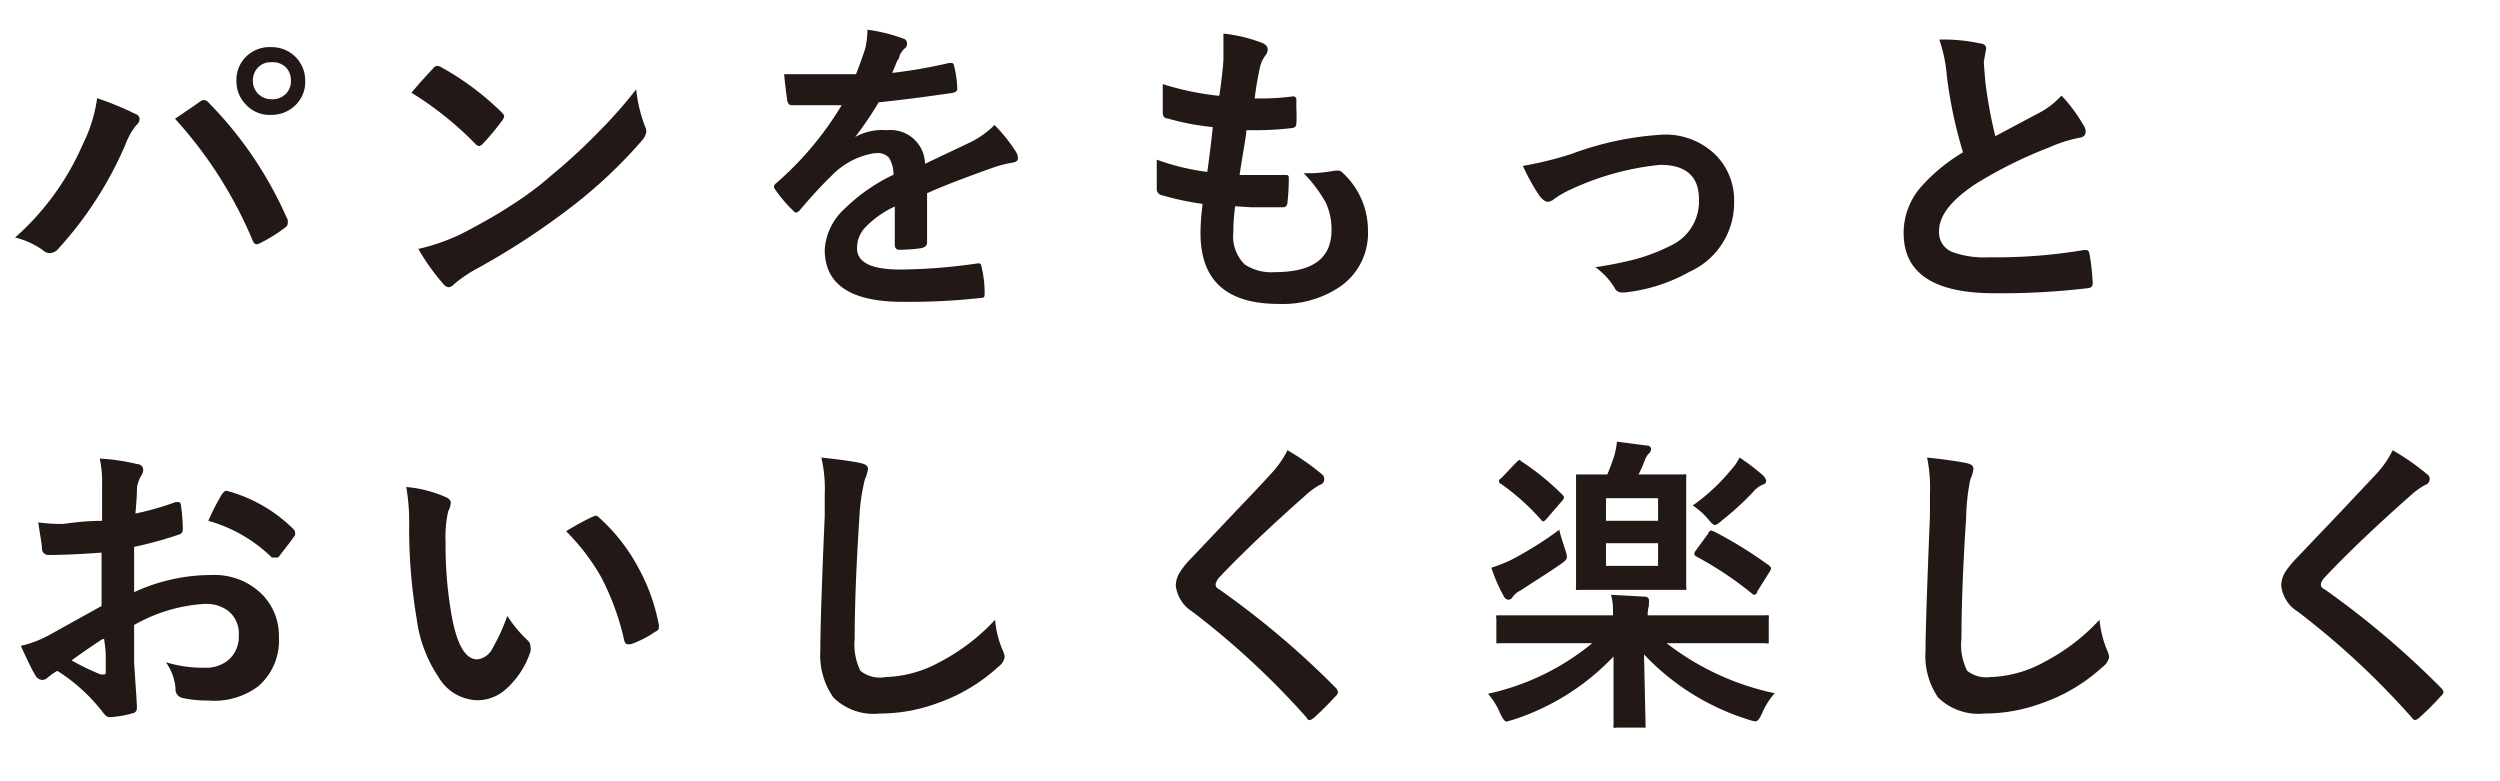
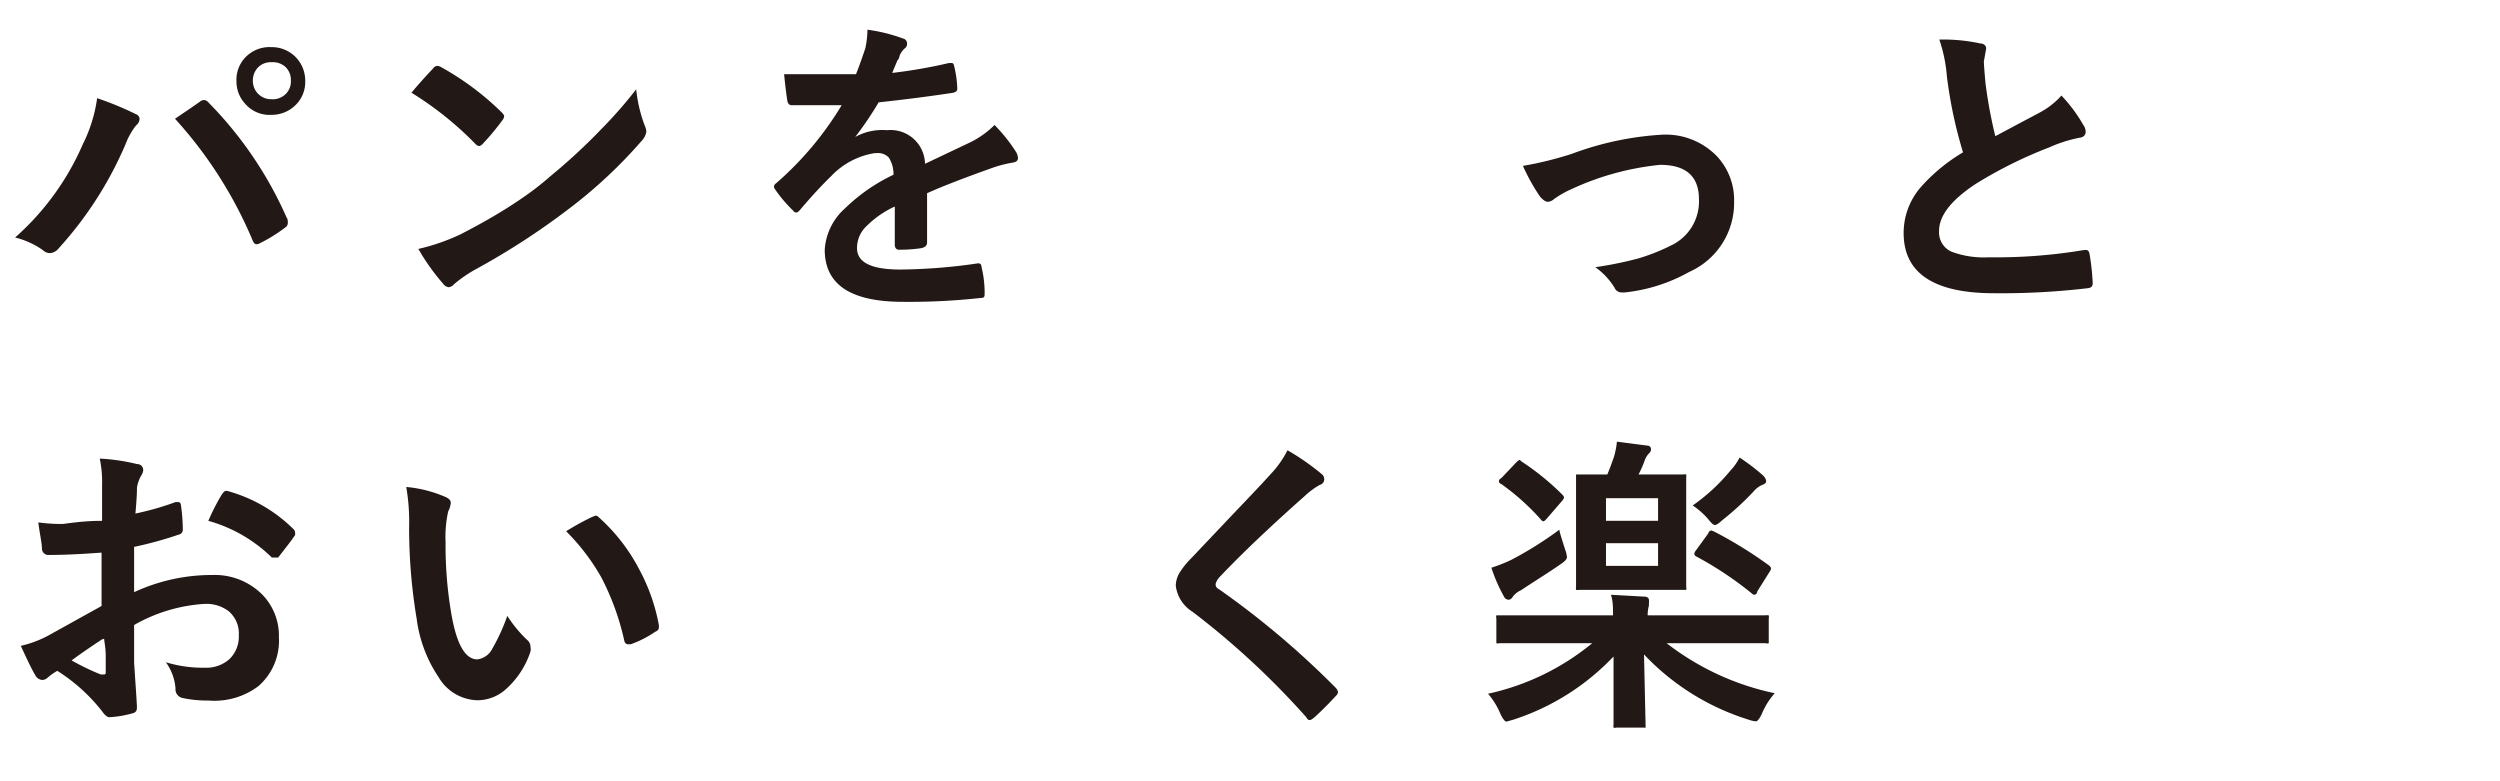
<svg xmlns="http://www.w3.org/2000/svg" id="レイヤー_1" data-name="レイヤー 1" viewBox="0 0 96 30">
  <defs>
    <style>.cls-1{fill:#221815;}</style>
  </defs>
  <path class="cls-1" d="M.58,9.12a10.16,10.16,0,0,0,2.6-3.58,5.67,5.67,0,0,0,.55-1.77,12.12,12.12,0,0,1,1.48.61.21.21,0,0,1,.15.19.32.32,0,0,1-.13.24,2.67,2.67,0,0,0-.41.73,14.26,14.26,0,0,1-2.57,4,.46.46,0,0,1-.34.18.41.41,0,0,1-.27-.12A3.18,3.18,0,0,0,.58,9.12ZM6.72,4.56l.59-.4.36-.25a.27.27,0,0,1,.17-.07A.26.26,0,0,1,8,3.93a14.79,14.79,0,0,1,3,4.41.26.26,0,0,1,.05.17A.24.24,0,0,1,11,8.7a6,6,0,0,1-1,.63.39.39,0,0,1-.14.05c-.07,0-.12-.05-.16-.15A16.28,16.28,0,0,0,6.72,4.56Zm3.7-2.75a1.28,1.28,0,0,1,1.3,1.28,1.24,1.24,0,0,1-.43,1,1.3,1.3,0,0,1-.87.32,1.23,1.23,0,0,1-1-.42,1.25,1.25,0,0,1-.34-.87,1.24,1.24,0,0,1,.43-1A1.28,1.28,0,0,1,10.42,1.81Zm0,.58a.67.67,0,0,0-.53.22.72.72,0,0,0-.18.48.7.7,0,0,0,.71.72A.71.71,0,0,0,11,3.58a.68.68,0,0,0,.17-.49.69.69,0,0,0-.22-.53A.72.72,0,0,0,10.42,2.39Z" />
  <path class="cls-1" d="M15.8,3.56c.2-.24.47-.55.83-.93a.21.21,0,0,1,.17-.1.35.35,0,0,1,.16.06A10.71,10.71,0,0,1,19.25,4.3c.07.07.11.12.11.17a.33.33,0,0,1-.07.15,9.38,9.38,0,0,1-.75.9.26.26,0,0,1-.14.09.25.25,0,0,1-.15-.09A12.86,12.86,0,0,0,15.8,3.56Zm.26,6A7.89,7.89,0,0,0,17.68,9c.78-.4,1.42-.77,1.93-1.1s1-.67,1.52-1.13A22.23,22.23,0,0,0,23.05,5a17.32,17.32,0,0,0,1.38-1.57,5.53,5.53,0,0,0,.33,1.4.6.6,0,0,1,.06.23.69.69,0,0,1-.19.36A18.43,18.43,0,0,1,21.87,8a28.12,28.12,0,0,1-3.62,2.35,5,5,0,0,0-.81.56.33.33,0,0,1-.21.12.31.31,0,0,1-.21-.13A8.22,8.22,0,0,1,16.06,9.55Z" />
  <path class="cls-1" d="M33.31,1.14a6.49,6.49,0,0,1,1.37.34.19.19,0,0,1,.15.2.2.2,0,0,1-.09.18.77.77,0,0,0-.2.29s0,.09-.08.17l-.2.48a19.34,19.34,0,0,0,2.18-.38h.07c.07,0,.11,0,.13.12a4.15,4.15,0,0,1,.12.87v0c0,.09-.07.14-.21.16-.93.14-1.87.26-2.81.36a13,13,0,0,1-.9,1.33l0,0A2.14,2.14,0,0,1,34.06,5a1.32,1.32,0,0,1,1.46,1.29l1.77-.84a3.55,3.55,0,0,0,.9-.65A6.22,6.22,0,0,1,39,5.81a.51.51,0,0,1,.09.26c0,.09-.06.15-.18.17a4.86,4.86,0,0,0-.73.18q-1.77.63-2.58,1V9.31c0,.12-.08.19-.23.22a5.57,5.57,0,0,1-.85.06c-.1,0-.16-.07-.16-.2,0-.68,0-1.17,0-1.46a3.75,3.75,0,0,0-1.17.84,1.15,1.15,0,0,0-.28.76c0,.55.55.82,1.66.82a21.44,21.44,0,0,0,3-.24h0c.07,0,.12.05.12.14a4.17,4.17,0,0,1,.12,1v0c0,.13,0,.19-.14.19a24.8,24.8,0,0,1-3,.15c-2,0-3-.66-3-2A2.31,2.31,0,0,1,32.45,8a6.88,6.88,0,0,1,1.86-1.29,1.19,1.19,0,0,0-.18-.66.57.57,0,0,0-.47-.17h-.07a2.93,2.93,0,0,0-1.66.87c-.37.36-.77.79-1.2,1.3-.06.07-.11.11-.15.11s-.07,0-.13-.08a5.05,5.05,0,0,1-.68-.8.21.21,0,0,1-.05-.11s0-.08.08-.13a12.46,12.46,0,0,0,2.52-3q-.84,0-1.92,0c-.09,0-.15-.06-.17-.19s-.07-.48-.12-1l1.21,0c.5,0,1,0,1.55,0,.14-.35.26-.7.36-1A3.55,3.55,0,0,0,33.31,1.14Z" />
-   <path class="cls-1" d="M47.43,7.92a7.35,7.35,0,0,0-.07,1,1.52,1.52,0,0,0,.43,1.23,1.85,1.85,0,0,0,1.16.3c1.46,0,2.18-.53,2.18-1.61a2.45,2.45,0,0,0-.22-1.06,5.34,5.34,0,0,0-.85-1.13l.37,0a6.22,6.22,0,0,0,.85-.1h.08a.24.24,0,0,1,.17.06,3,3,0,0,1,1,2.25A2.49,2.49,0,0,1,51.47,11a3.93,3.93,0,0,1-2.37.67c-2,0-3-.9-3-2.71,0-.12,0-.5.08-1.13a11,11,0,0,1-1.62-.35.23.23,0,0,1-.14-.23q0-.39,0-.72c0-.14,0-.27,0-.4a8.67,8.67,0,0,0,1.94.47c.09-.65.16-1.22.21-1.72a9.62,9.62,0,0,1-1.73-.33c-.13,0-.19-.1-.19-.21,0-.57,0-.94,0-1.11a10.85,10.85,0,0,0,2.17.45c.09-.6.14-1.06.16-1.38,0-.15,0-.3,0-.46s0-.37,0-.55a5.87,5.87,0,0,1,1.44.34c.17.06.26.15.26.27a.35.35,0,0,1-.09.23,1.23,1.23,0,0,0-.22.52,11,11,0,0,0-.19,1.13h.38a8.88,8.88,0,0,0,1.09-.08.12.12,0,0,1,.13.14v.33a4.67,4.67,0,0,1,0,.57c0,.11-.06.17-.19.18A11.84,11.84,0,0,1,48.22,5h-.36c0,.2-.12.78-.26,1.72h.45c.41,0,.82,0,1.25,0h.07c.08,0,.12,0,.12.14a8.42,8.42,0,0,1-.05.9c0,.13-.07.2-.17.2-.36,0-.76,0-1.23,0Z" />
  <path class="cls-1" d="M58.48,6.37a13.57,13.57,0,0,0,1.87-.46,11.89,11.89,0,0,1,3.5-.74A2.74,2.74,0,0,1,65.93,6a2.46,2.46,0,0,1,.66,1.75,2.9,2.9,0,0,1-1.72,2.69,6.44,6.44,0,0,1-2.48.79h-.12a.29.29,0,0,1-.27-.18,2.71,2.71,0,0,0-.74-.79,14.35,14.35,0,0,0,1.63-.33,7.57,7.57,0,0,0,1.27-.5,1.87,1.87,0,0,0,1.08-1.78c0-.88-.5-1.32-1.49-1.32a10.54,10.54,0,0,0-3.4.93,3.72,3.72,0,0,0-.67.38.42.42,0,0,1-.24.11c-.09,0-.19-.07-.31-.21A7.71,7.71,0,0,1,58.48,6.37Z" />
  <path class="cls-1" d="M74.47,1.52a6.64,6.64,0,0,1,1.58.15c.14,0,.22.1.22.19l-.09.5q0,.12.06.81a18,18,0,0,0,.38,2.06l.88-.47.83-.44a3.06,3.06,0,0,0,.83-.65A5.92,5.92,0,0,1,80,4.8a.45.45,0,0,1,.09.25q0,.21-.24.24a5.34,5.34,0,0,0-1.16.37,16.75,16.75,0,0,0-2.82,1.4c-.94.62-1.41,1.22-1.41,1.81a.81.81,0,0,0,.49.8,3.55,3.55,0,0,0,1.42.21,20.33,20.33,0,0,0,3.66-.28h.07c.08,0,.12.05.14.16a9.11,9.11,0,0,1,.12,1.11c0,.13-.06.19-.22.2a28.13,28.13,0,0,1-3.57.19c-2.31,0-3.47-.77-3.47-2.31a2.68,2.68,0,0,1,.7-1.81,6.78,6.78,0,0,1,1.58-1.29,17.26,17.26,0,0,1-.62-2.92A5.72,5.72,0,0,0,74.47,1.52Z" />
  <path class="cls-1" d="M3.92,20V18.61a4.26,4.26,0,0,0-.09-1,7.55,7.55,0,0,1,1.43.21c.16,0,.24.12.24.23a.43.43,0,0,1-.07.2,1.34,1.34,0,0,0-.17.47q0,.34-.06,1a10.84,10.84,0,0,0,1.54-.44l.08,0c.07,0,.11,0,.13.13a7,7,0,0,1,.07.93.19.19,0,0,1-.16.19A14.49,14.49,0,0,1,5.15,21l0,1.74a7.08,7.08,0,0,1,3-.66,2.58,2.58,0,0,1,1.92.75,2.26,2.26,0,0,1,.64,1.64,2.31,2.31,0,0,1-.79,1.88A2.81,2.81,0,0,1,8,26.9a4.34,4.34,0,0,1-1-.1.34.34,0,0,1-.26-.37,2,2,0,0,0-.37-1,4.85,4.85,0,0,0,1.5.21,1.32,1.32,0,0,0,.95-.34,1.19,1.19,0,0,0,.35-.9,1.12,1.12,0,0,0-.39-.93,1.41,1.41,0,0,0-.93-.28A6.19,6.19,0,0,0,5.15,24c0,.51,0,1,0,1.44.06.94.1,1.46.1,1.56a1.18,1.18,0,0,1,0,.26.2.2,0,0,1-.16.13,4,4,0,0,1-.89.15c-.08,0-.17-.07-.29-.24a6.79,6.79,0,0,0-1.71-1.54,2.31,2.31,0,0,0-.38.27.3.3,0,0,1-.2.08.33.33,0,0,1-.27-.19c-.12-.2-.3-.57-.55-1.12a4.17,4.17,0,0,0,1.1-.42l2-1.11V21.22q-1.2.09-2,.09a.25.25,0,0,1-.29-.25c0-.19-.08-.54-.14-1a6.46,6.46,0,0,0,.94.06C2.74,20.08,3.24,20,3.92,20Zm0,4.55q-.77.51-1.17.81a9.28,9.28,0,0,0,1.12.54H4s.06,0,.06-.07,0,0,0,0,0-.34,0-.65S4,24.63,4,24.53ZM8,20A8.32,8.32,0,0,1,8.51,19c.07-.1.12-.15.16-.15h.05a5.75,5.75,0,0,1,2.54,1.46.19.19,0,0,1,.07.13.36.36,0,0,1,0,.11c-.07.1-.18.26-.34.46l-.31.4s-.07,0-.13,0-.1,0-.11,0A5.66,5.66,0,0,0,8,20Z" />
  <path class="cls-1" d="M15.6,18.7a4.82,4.82,0,0,1,1.52.39c.13.06.19.13.19.22a.87.87,0,0,1-.1.33,4.51,4.51,0,0,0-.1,1.18,15.44,15.44,0,0,0,.22,2.74c.2,1.17.53,1.76,1,1.76a.75.75,0,0,0,.58-.42,7.42,7.42,0,0,0,.57-1.25,5,5,0,0,0,.77.93.33.33,0,0,1,.12.25.46.46,0,0,1,0,.19,3.31,3.31,0,0,1-.95,1.45,1.64,1.64,0,0,1-1.09.42A1.78,1.78,0,0,1,16.84,26,5.2,5.2,0,0,1,16,23.76a21.16,21.16,0,0,1-.29-3.49A7.88,7.88,0,0,0,15.6,18.7Zm6.14,1.7a9.61,9.61,0,0,1,1-.55l.13-.05a.19.19,0,0,1,.13.07,7.05,7.05,0,0,1,1.55,2A7.28,7.28,0,0,1,25.3,24a.17.17,0,0,1,0,.07c0,.07,0,.13-.14.19a4,4,0,0,1-.94.48l-.1,0q-.12,0-.15-.15a9.88,9.88,0,0,0-.88-2.42A8.21,8.21,0,0,0,21.74,20.4Z" />
-   <path class="cls-1" d="M31.54,17.57c.77.08,1.27.16,1.5.21s.29.13.29.23a1.38,1.38,0,0,1-.12.4A7.7,7.7,0,0,0,33,19.87q-.18,2.77-.18,4.65a2.29,2.29,0,0,0,.22,1.24A1.2,1.2,0,0,0,34,26a4.61,4.61,0,0,0,2.11-.59,7.75,7.75,0,0,0,2.1-1.61,3.81,3.81,0,0,0,.28,1.14.87.87,0,0,1,.09.29.58.58,0,0,1-.24.37A6.75,6.75,0,0,1,36,27a6.39,6.39,0,0,1-2.22.4A2.19,2.19,0,0,1,32,26.78,2.82,2.82,0,0,1,31.5,25c0-.75.05-2.47.17-5.19,0-.4,0-.68,0-.83A5.31,5.31,0,0,0,31.54,17.57Z" />
  <path class="cls-1" d="M49.44,17.29a9.22,9.22,0,0,1,1.32.92.23.23,0,0,1,.09.18.22.22,0,0,1-.17.23,2.86,2.86,0,0,0-.57.42q-2,1.77-3.28,3.12a.66.66,0,0,0-.15.26c0,.07,0,.14.15.22a33,33,0,0,1,4.47,3.78.33.33,0,0,1,.08.16.23.23,0,0,1-.08.14c-.32.35-.6.62-.83.83-.08.06-.13.1-.17.1s-.08,0-.14-.11a30.91,30.91,0,0,0-4.37-4.05,1.37,1.37,0,0,1-.64-1,1,1,0,0,1,.18-.55,3.12,3.12,0,0,1,.41-.5l1.62-1.71c.6-.63,1.08-1.13,1.43-1.52A3.86,3.86,0,0,0,49.44,17.29Z" />
  <path class="cls-1" d="M59.11,24.7l-1.54,0a.2.2,0,0,1-.11,0s0-.05,0-.11v-.84a.22.22,0,0,1,0-.12s0,0,.11,0l1.54,0h2.83c0-.29,0-.55-.08-.79l1.28.07c.12,0,.18.06.18.14a.33.33,0,0,1,0,.1.45.45,0,0,0,0,.1,1.4,1.4,0,0,0-.05.38h3l1.52,0a.31.31,0,0,1,.13,0,.29.29,0,0,1,0,.12v.84c0,.06,0,.1,0,.11a.22.22,0,0,1-.12,0l-1.52,0H64a10.17,10.17,0,0,0,4.15,1.92,2.76,2.76,0,0,0-.49.78q-.14.3-.24.3a1.28,1.28,0,0,1-.29-.07,9.31,9.31,0,0,1-4-2.5l.06,2.7c0,.07,0,.1,0,.11s-.05,0-.11,0h-1a.22.22,0,0,1-.12,0,.23.23,0,0,1,0-.11s0-.2,0-.45c0-.75,0-1.47,0-2.17a9.22,9.22,0,0,1-3.83,2.42l-.28.08c-.06,0-.14-.1-.24-.31a2.83,2.83,0,0,0-.47-.76,9.45,9.45,0,0,0,4-1.94Zm.77-4.36c0,.07.08.32.22.76a1,1,0,0,1,.07.3c0,.07-.08.16-.25.27-.47.33-1,.65-1.52,1a.76.76,0,0,0-.32.26.19.19,0,0,1-.15.1.2.2,0,0,1-.17-.11,5.93,5.93,0,0,1-.49-1.12,6,6,0,0,0,.76-.3A13.85,13.85,0,0,0,59.88,20.34Zm-1.47-2.63A9.9,9.9,0,0,1,60,19s.06.07.06.1a.31.31,0,0,1-.09.15l-.57.66c-.06.07-.11.11-.14.11a.17.17,0,0,1-.09-.07,9,9,0,0,0-1.53-1.37c-.05,0-.08-.07-.08-.1s0-.07.1-.13l.56-.59c.07-.07.12-.1.14-.1A.22.22,0,0,1,58.41,17.71Zm5,.51,1.23,0a.2.2,0,0,1,.11,0,.27.27,0,0,1,0,.11l0,1.16V21.4l0,1.14a.2.2,0,0,1,0,.11s0,0-.11,0l-1.23,0H61.87l-1.22,0a.31.31,0,0,1-.13,0,.27.27,0,0,1,0-.11l0-1.14V19.49l0-1.16c0-.06,0-.1,0-.11l.12,0,1.08,0c.09-.21.17-.43.25-.66a3,3,0,0,0,.12-.6l1.16.15c.1,0,.15.07.15.14a.22.22,0,0,1-.09.17.79.79,0,0,0-.16.28,4.16,4.16,0,0,1-.23.52Zm.26.91h-2V20h2Zm0,2.6v-.87h-2v.87ZM65,19.41a7.26,7.26,0,0,0,1.44-1.33,2.16,2.16,0,0,0,.36-.51,8,8,0,0,1,.87.66.45.45,0,0,1,.15.22c0,.06,0,.12-.15.17a.93.93,0,0,0-.34.26,11,11,0,0,1-1.2,1.1c-.13.12-.22.18-.28.18s-.13-.07-.26-.23A2.92,2.92,0,0,0,65,19.41Zm.82,1a16.24,16.24,0,0,1,2.12,1.31s.07.07.07.1a.3.3,0,0,1-.06.14l-.47.75c0,.08-.08.13-.11.13a.17.17,0,0,1-.11-.06,13.44,13.44,0,0,0-2.12-1.41.14.14,0,0,1-.08-.1.24.24,0,0,1,.06-.13l.48-.66c0-.07.09-.11.12-.11Z" />
-   <path class="cls-1" d="M74,17.57c.76.08,1.26.16,1.5.21s.28.13.28.23a1.38,1.38,0,0,1-.12.4,8.1,8.1,0,0,0-.16,1.46q-.18,2.77-.18,4.65a2.19,2.19,0,0,0,.22,1.24,1.19,1.19,0,0,0,.88.24,4.57,4.57,0,0,0,2.1-.59,7.75,7.75,0,0,0,2.1-1.61,4.14,4.14,0,0,0,.28,1.14.87.87,0,0,1,.09.29.58.58,0,0,1-.24.37A6.66,6.66,0,0,1,78.41,27a6.34,6.34,0,0,1-2.21.4,2.22,2.22,0,0,1-1.78-.62A2.82,2.82,0,0,1,73.94,25c0-.75.06-2.47.17-5.19,0-.4,0-.68,0-.83A5.8,5.8,0,0,0,74,17.57Z" />
-   <path class="cls-1" d="M91.88,17.29a9.22,9.22,0,0,1,1.32.92.21.21,0,0,1,.1.18.23.23,0,0,1-.17.23,2.9,2.9,0,0,0-.58.42q-2,1.77-3.27,3.12a.61.61,0,0,0-.16.26c0,.07,0,.14.16.22a33.43,33.43,0,0,1,4.46,3.78.29.29,0,0,1,.09.16.21.21,0,0,1-.09.14,10.73,10.73,0,0,1-.83.83.38.38,0,0,1-.16.1s-.09,0-.15-.11a30.84,30.84,0,0,0-4.36-4.05,1.34,1.34,0,0,1-.64-1,1,1,0,0,1,.17-.55,3.8,3.8,0,0,1,.41-.5l1.63-1.71,1.43-1.52A3.78,3.78,0,0,0,91.88,17.29Z" />
</svg>